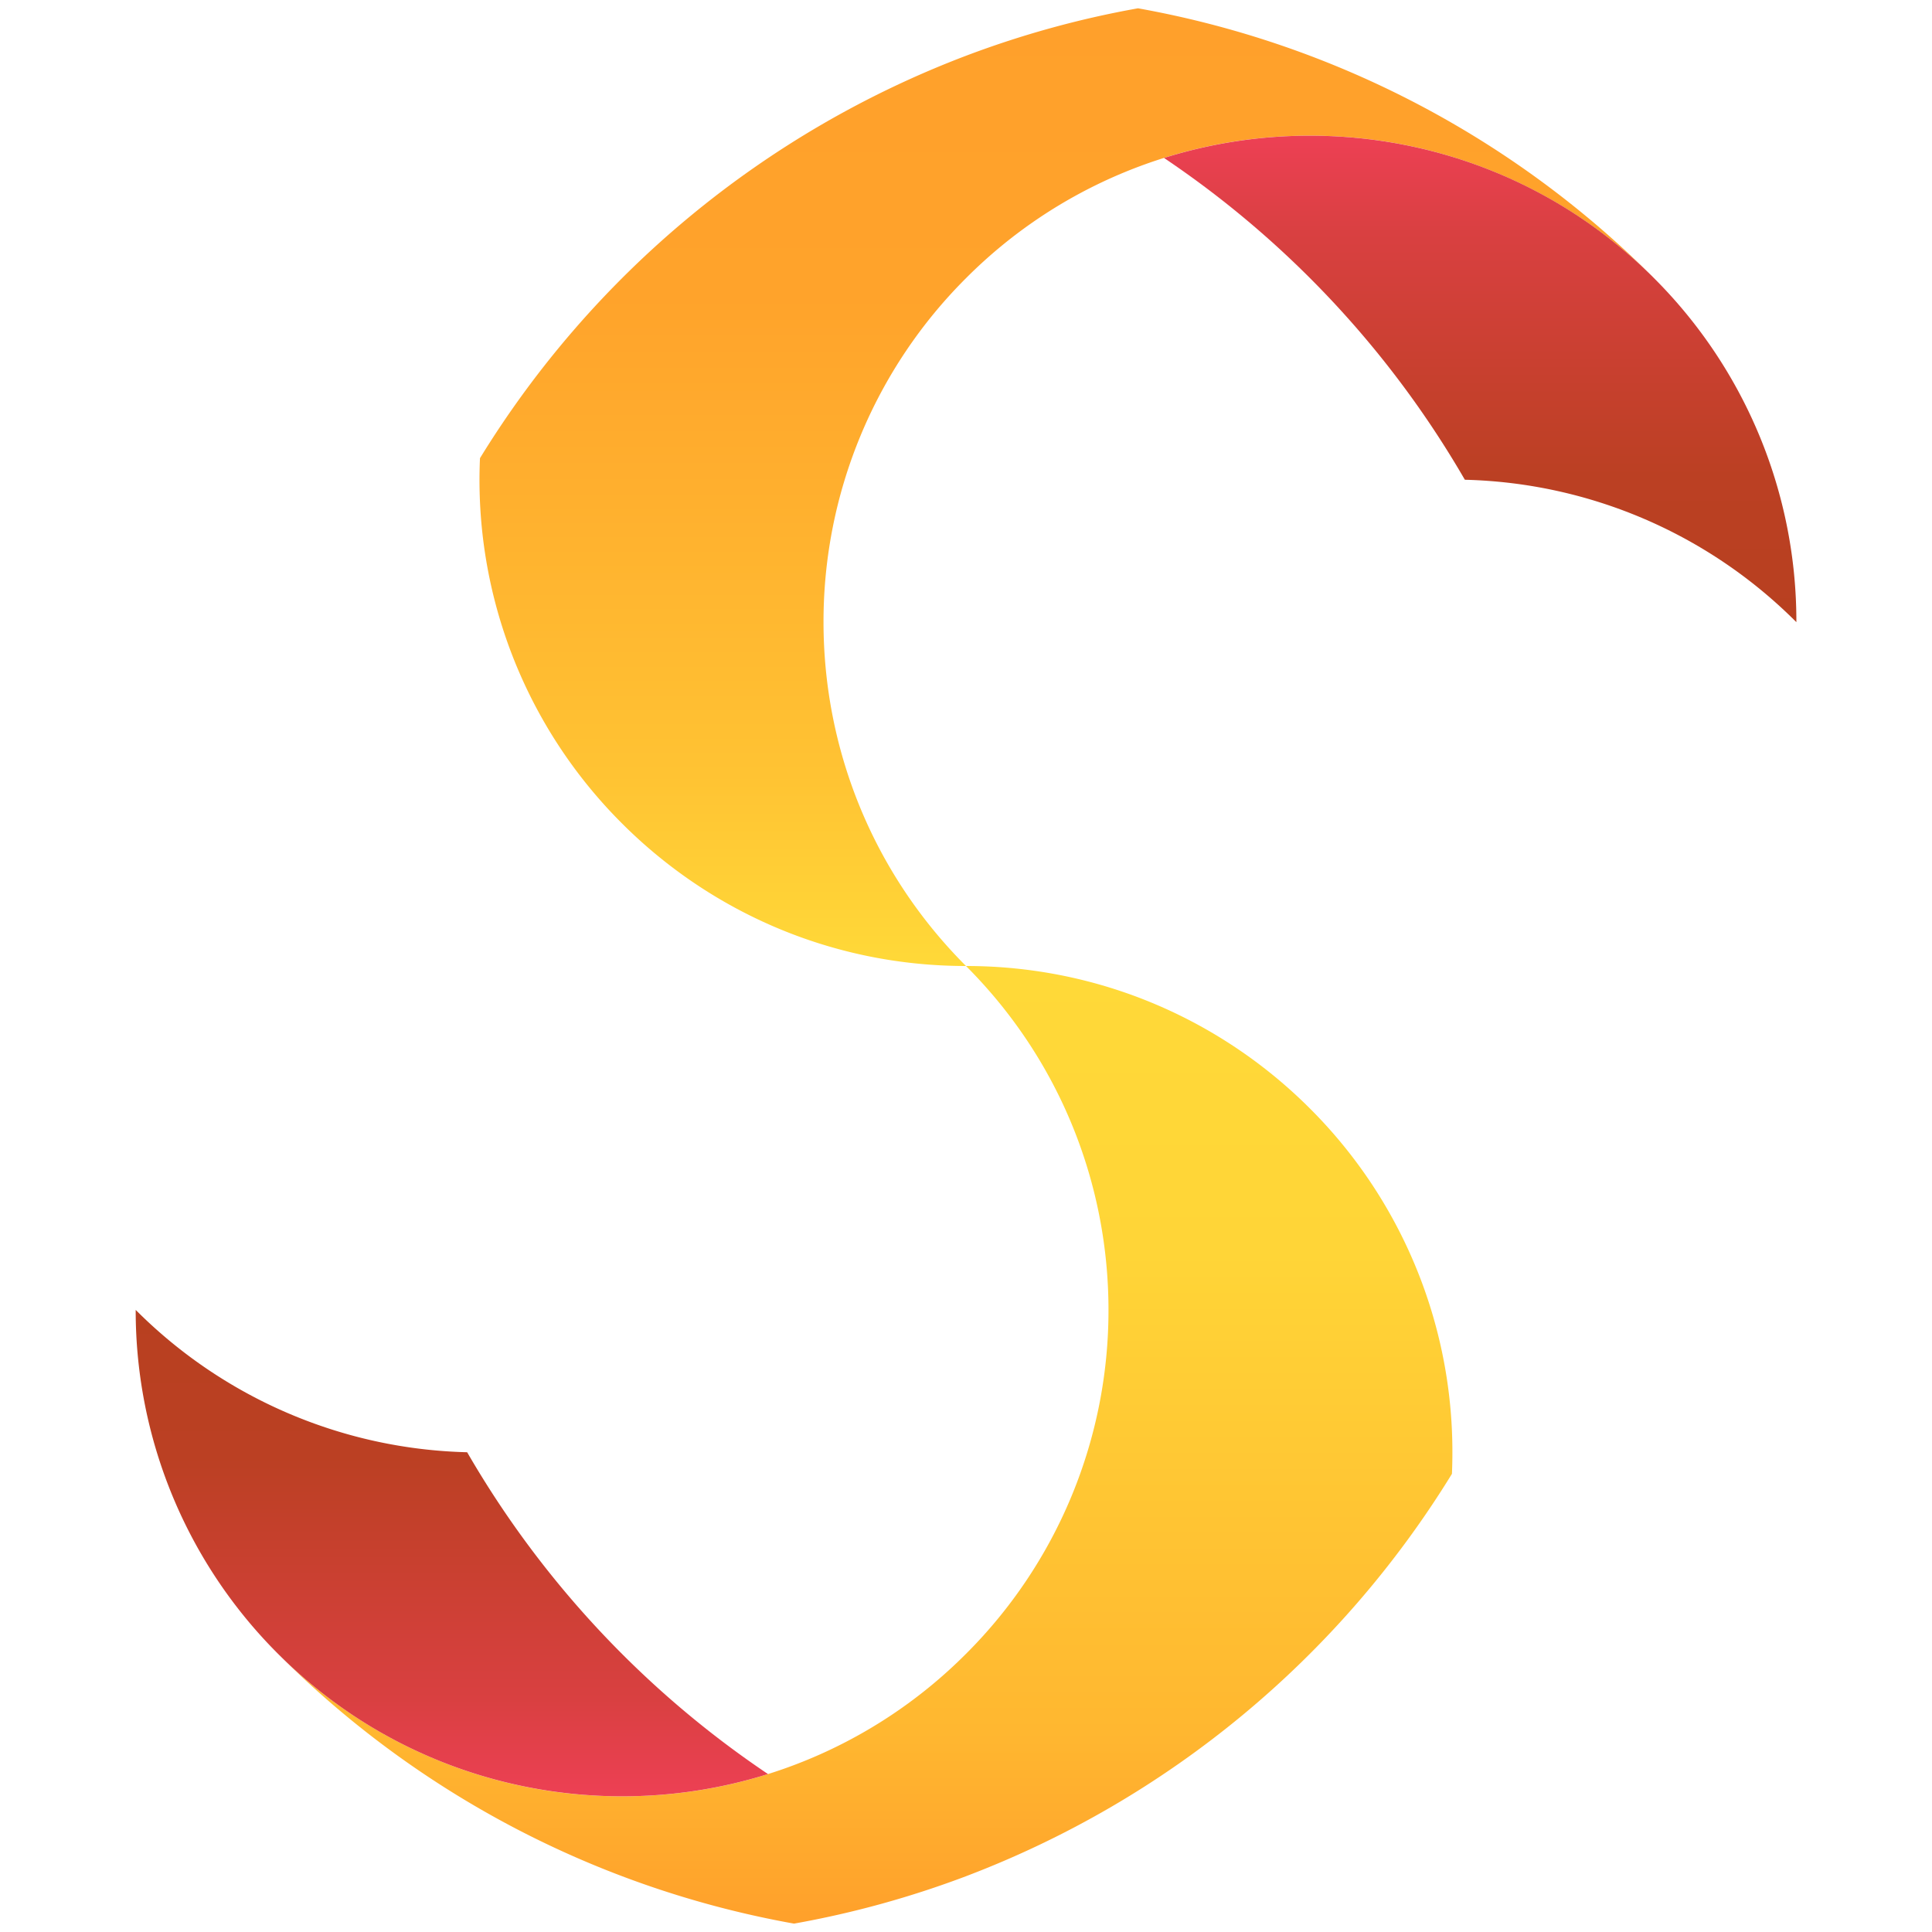
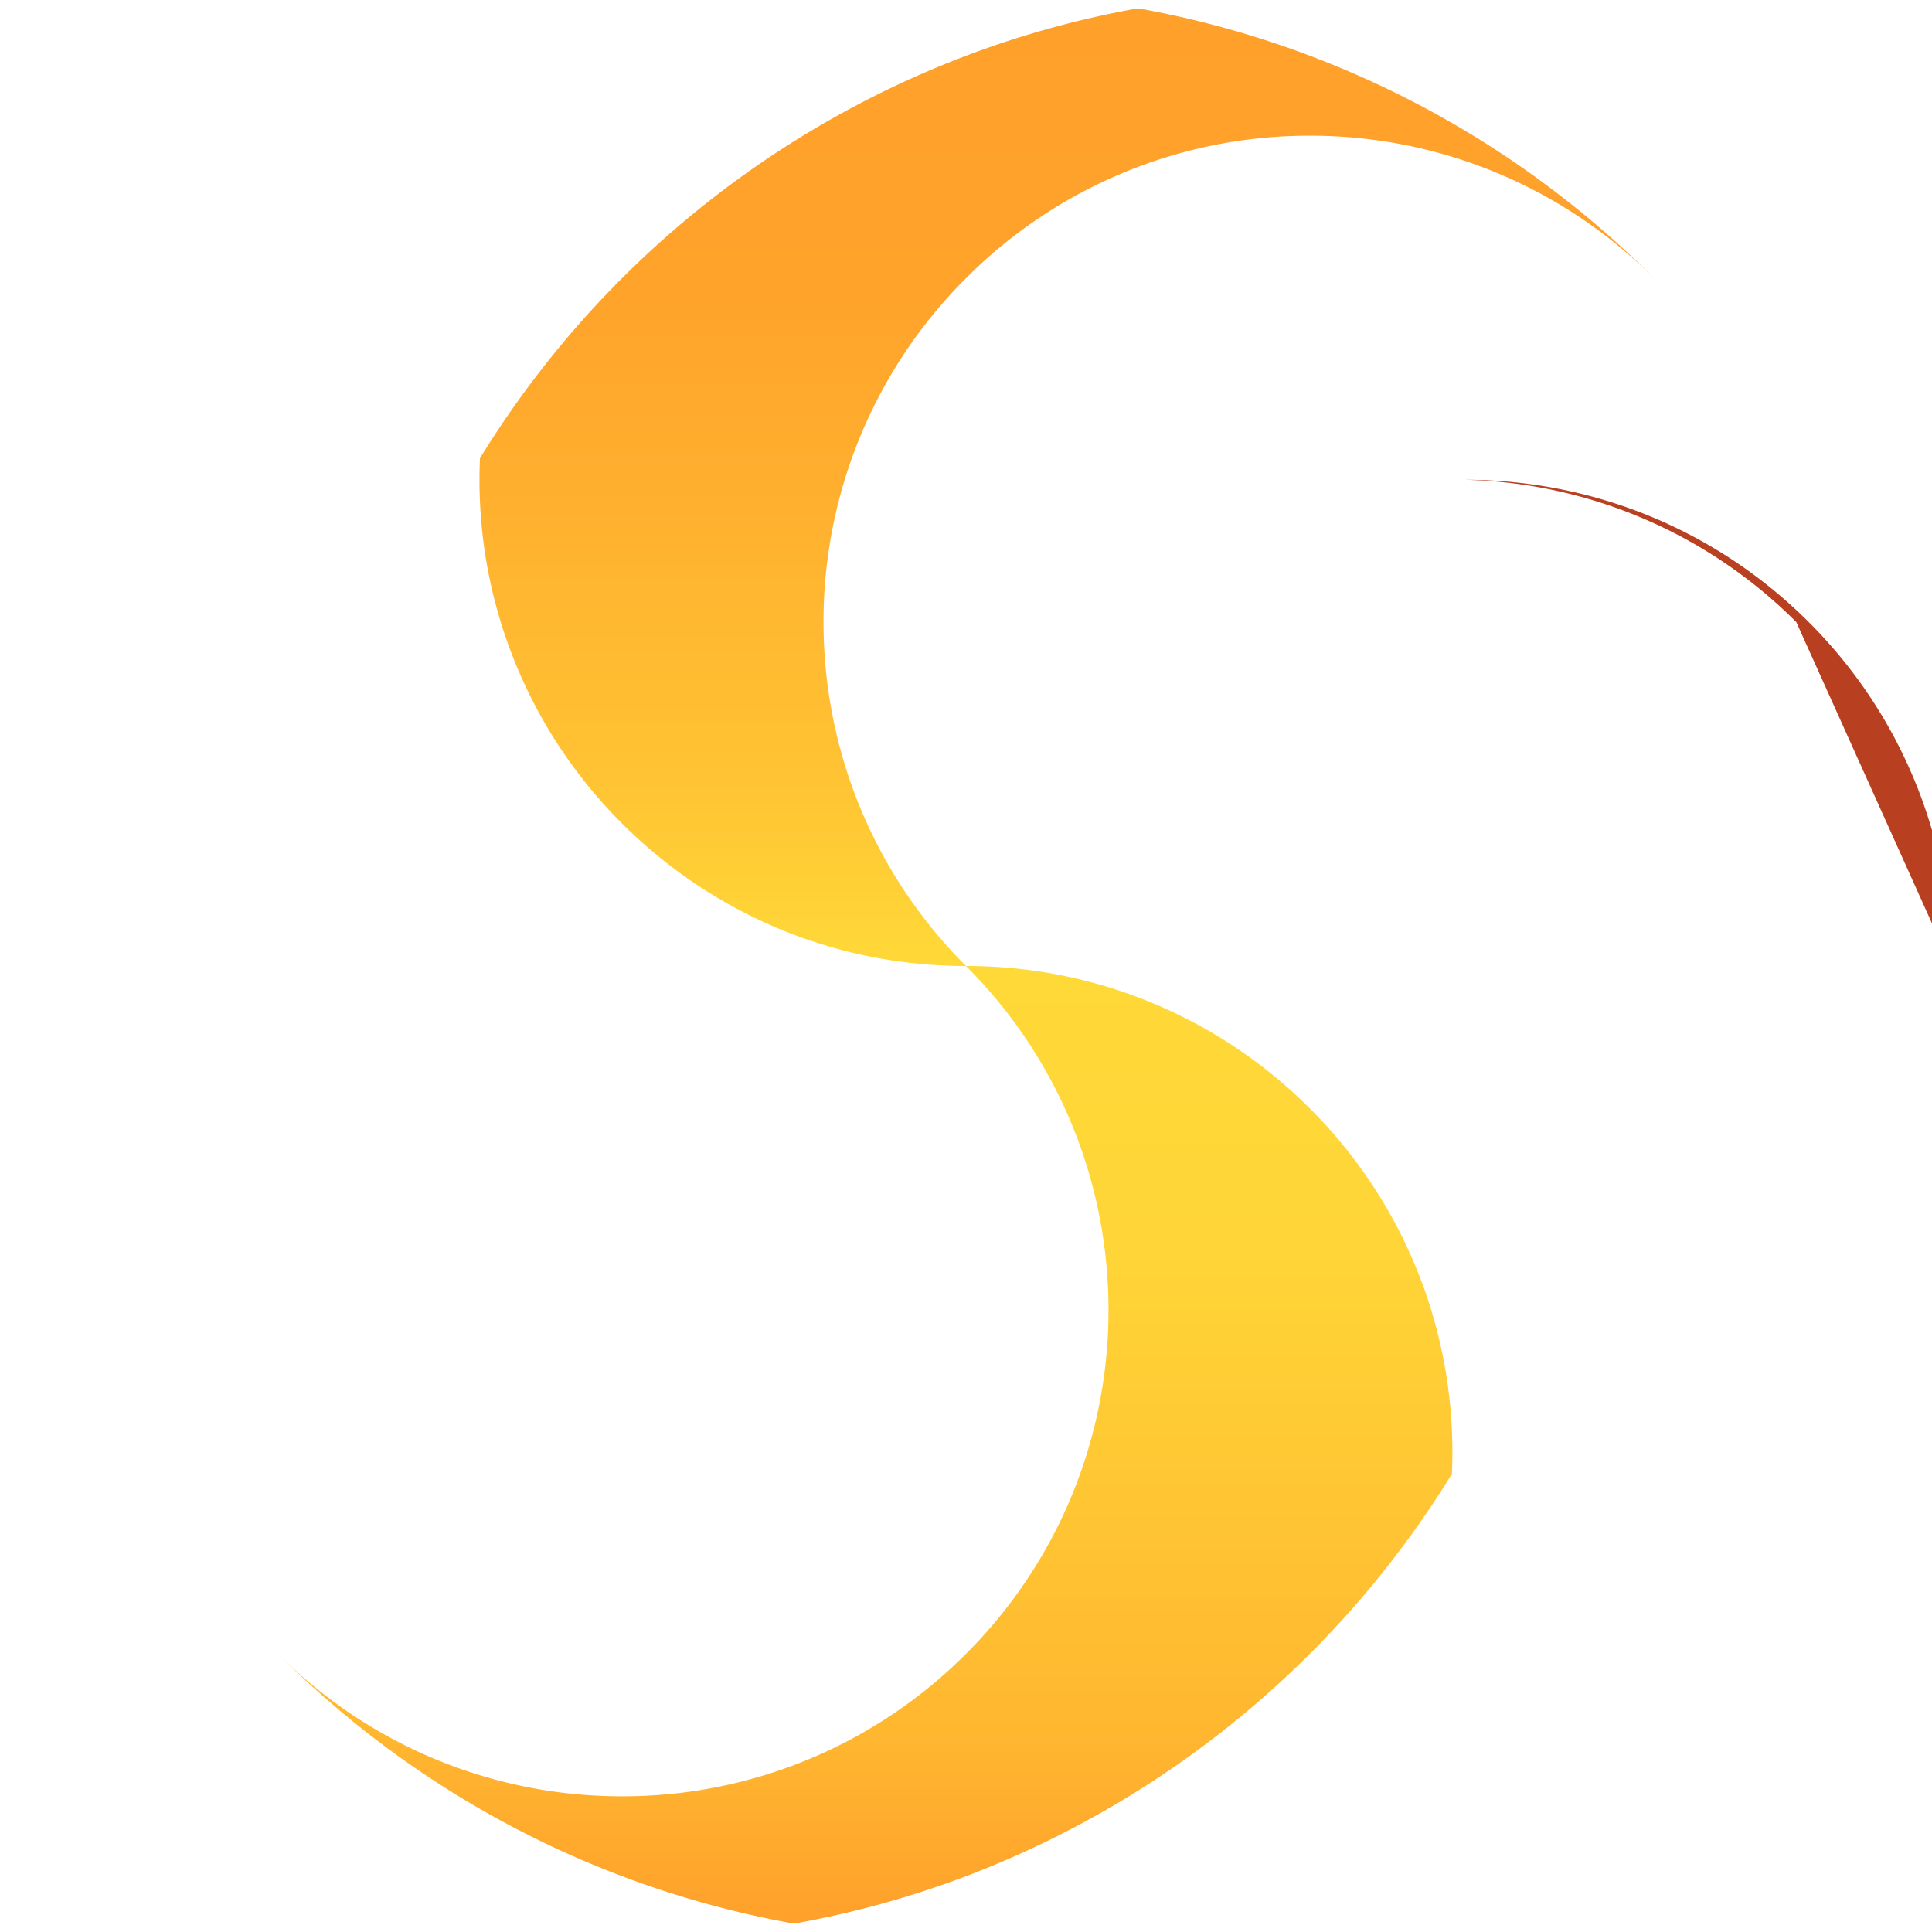
<svg xmlns="http://www.w3.org/2000/svg" viewBox="0 0 2560 2560">
  <defs>
    <linearGradient id="a" x1="1413.5" x2="1413.5" y1="1280" y2="11.1" gradientUnits="userSpaceOnUse">
      <stop offset="0" stop-color="#ffd938" />
      <stop offset=".2" stop-color="#ffc333" />
      <stop offset=".5" stop-color="#ffaf2e" />
      <stop offset=".7" stop-color="#ffa32b" />
      <stop offset="1" stop-color="#ffa02b" />
    </linearGradient>
    <linearGradient id="b" x1="1961.3" x2="1961.3" y1="179.8" y2="824.3" gradientUnits="userSpaceOnUse">
      <stop offset="0" stop-color="#ed4054" />
      <stop offset=".2" stop-color="#d94041" />
      <stop offset=".5" stop-color="#c7402e" />
      <stop offset=".7" stop-color="#bb4023" />
      <stop offset="1" stop-color="#b84020" />
    </linearGradient>
    <linearGradient id="c" x1="1146.5" x2="1146.5" y1="2548.9" y2="1280" gradientUnits="userSpaceOnUse">
      <stop offset="0" stop-color="#ffa02b" />
      <stop offset=".2" stop-color="#ffb730" />
      <stop offset=".5" stop-color="#ffc934" />
      <stop offset=".7" stop-color="#ffd537" />
      <stop offset="1" stop-color="#ffd938" />
    </linearGradient>
    <linearGradient id="d" x1="598.7" x2="598.7" y1="2380.2" y2="1735.7" gradientUnits="userSpaceOnUse">
      <stop offset="0" stop-color="#ed4054" />
      <stop offset=".2" stop-color="#d94041" />
      <stop offset=".5" stop-color="#c7402e" />
      <stop offset=".7" stop-color="#bb4023" />
      <stop offset="1" stop-color="#b84020" />
    </linearGradient>
  </defs>
  <path d="M2191.5 368.5a642.6 642.6 0 0 0-455.8-188.7A641.6 641.6 0 0 0 1280 368.6a642.5 642.5 0 0 0-188.8 455.7c0 165 63 329.9 188.8 455.7-178 0-339-72.1-455.7-188.8A642.5 642.5 0 0 1 636 607.1 1295.5 1295.5 0 0 1 1280 73.9 1278 1278 0 0 1 1507.9 11a1286 1286 0 0 1 683.6 357.4Z" style="fill:url(#a);stroke-width:0" />
-   <path d="M2380.2 824.3A642.4 642.4 0 0 0 1941 635.7a1295.5 1295.5 0 0 0-398.6-426.4 646 646 0 0 1 193.4-29.5c165 0 330 62.9 455.8 188.7a642.6 642.6 0 0 1 188.7 455.8Z" style="stroke-width:0;fill:url(#b)" />
+   <path d="M2380.2 824.3A642.4 642.4 0 0 0 1941 635.7c165 0 330 62.9 455.8 188.7a642.6 642.6 0 0 1 188.7 455.8Z" style="stroke-width:0;fill:url(#b)" />
  <path d="M1924.5 1924.5c0 9.5-.2 19-.6 28.4a1295.5 1295.5 0 0 1-643.9 533.2 1278 1278 0 0 1-227.9 62.8 1286 1286 0 0 1-683.6-357.4 642.6 642.6 0 0 0 455.8 188.7 641.6 641.6 0 0 0 455.7-188.8 642.5 642.5 0 0 0 188.8-455.7c0-165-63-329.8-188.8-455.7 178 0 339 72.1 455.7 188.8a642.5 642.5 0 0 1 188.8 455.7Z" style="fill:url(#c);stroke-width:0" />
-   <path d="M1017.7 2350.7a646 646 0 0 1-193.4 29.5c-165 0-330-62.9-455.8-188.7a642.6 642.6 0 0 1-188.7-455.8A642.4 642.4 0 0 0 619 1924.3a1295.5 1295.5 0 0 0 398.6 426.4Z" style="fill:url(#d);stroke-width:0" />
</svg>